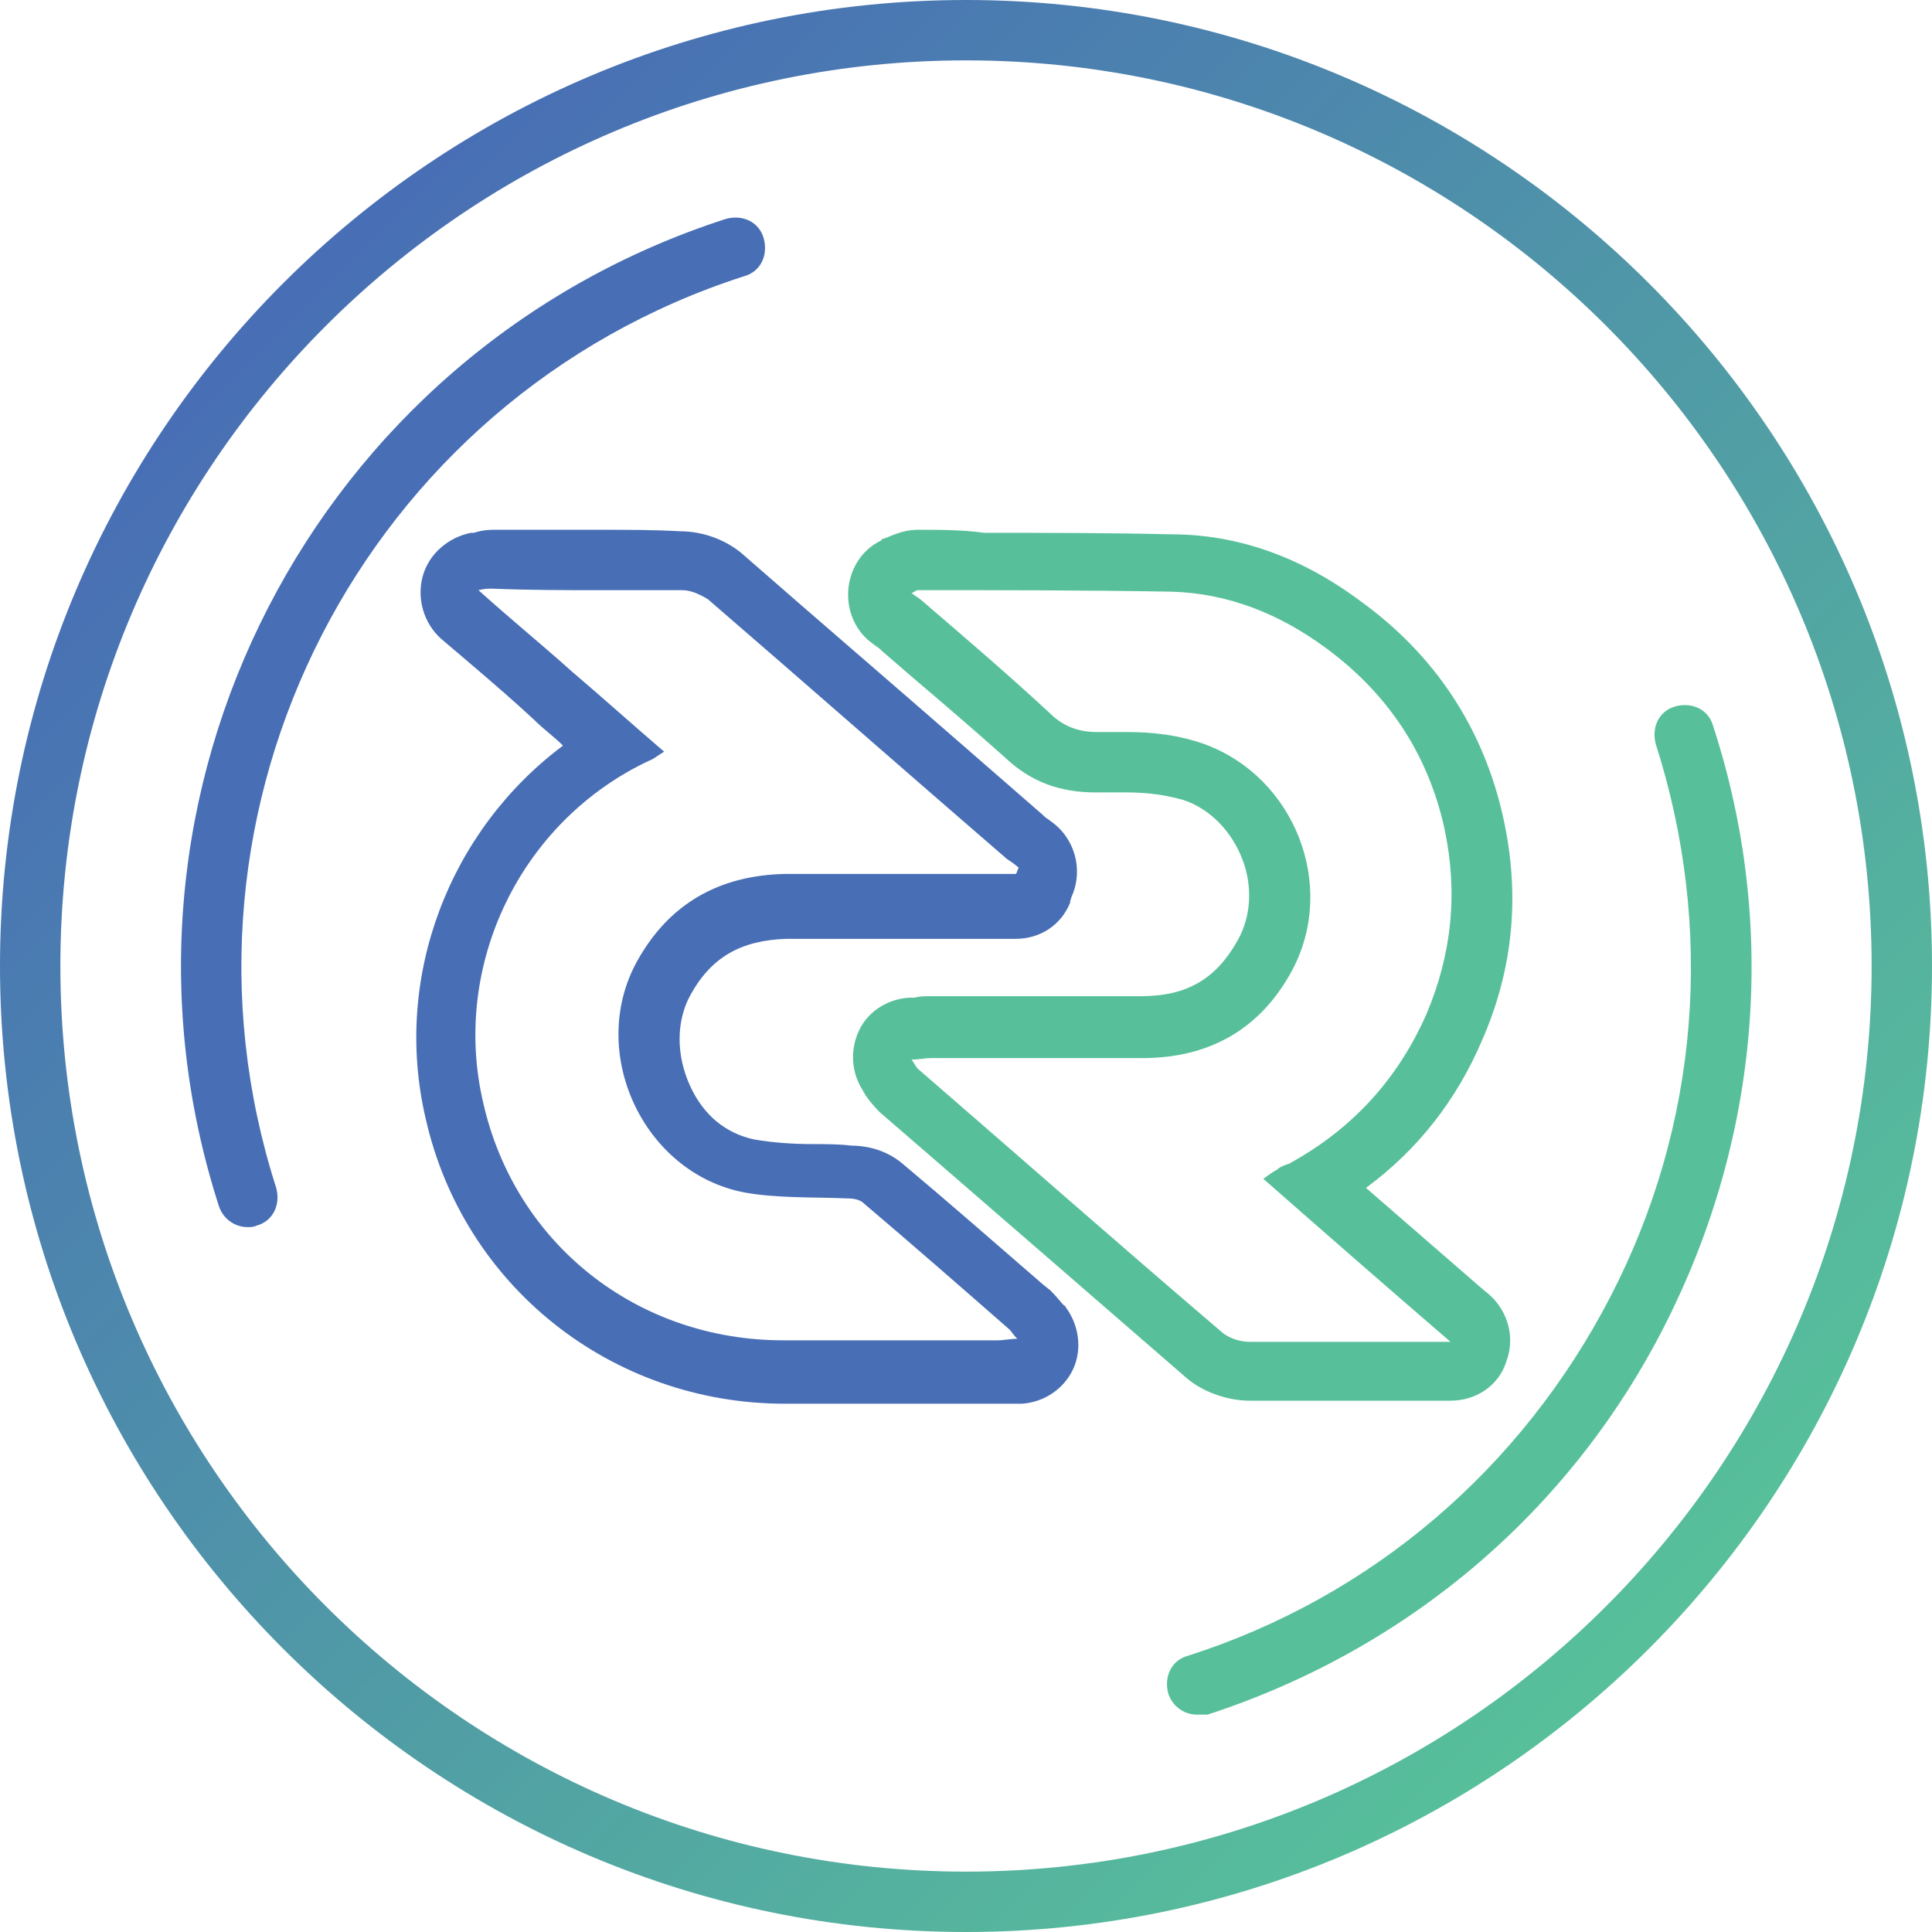
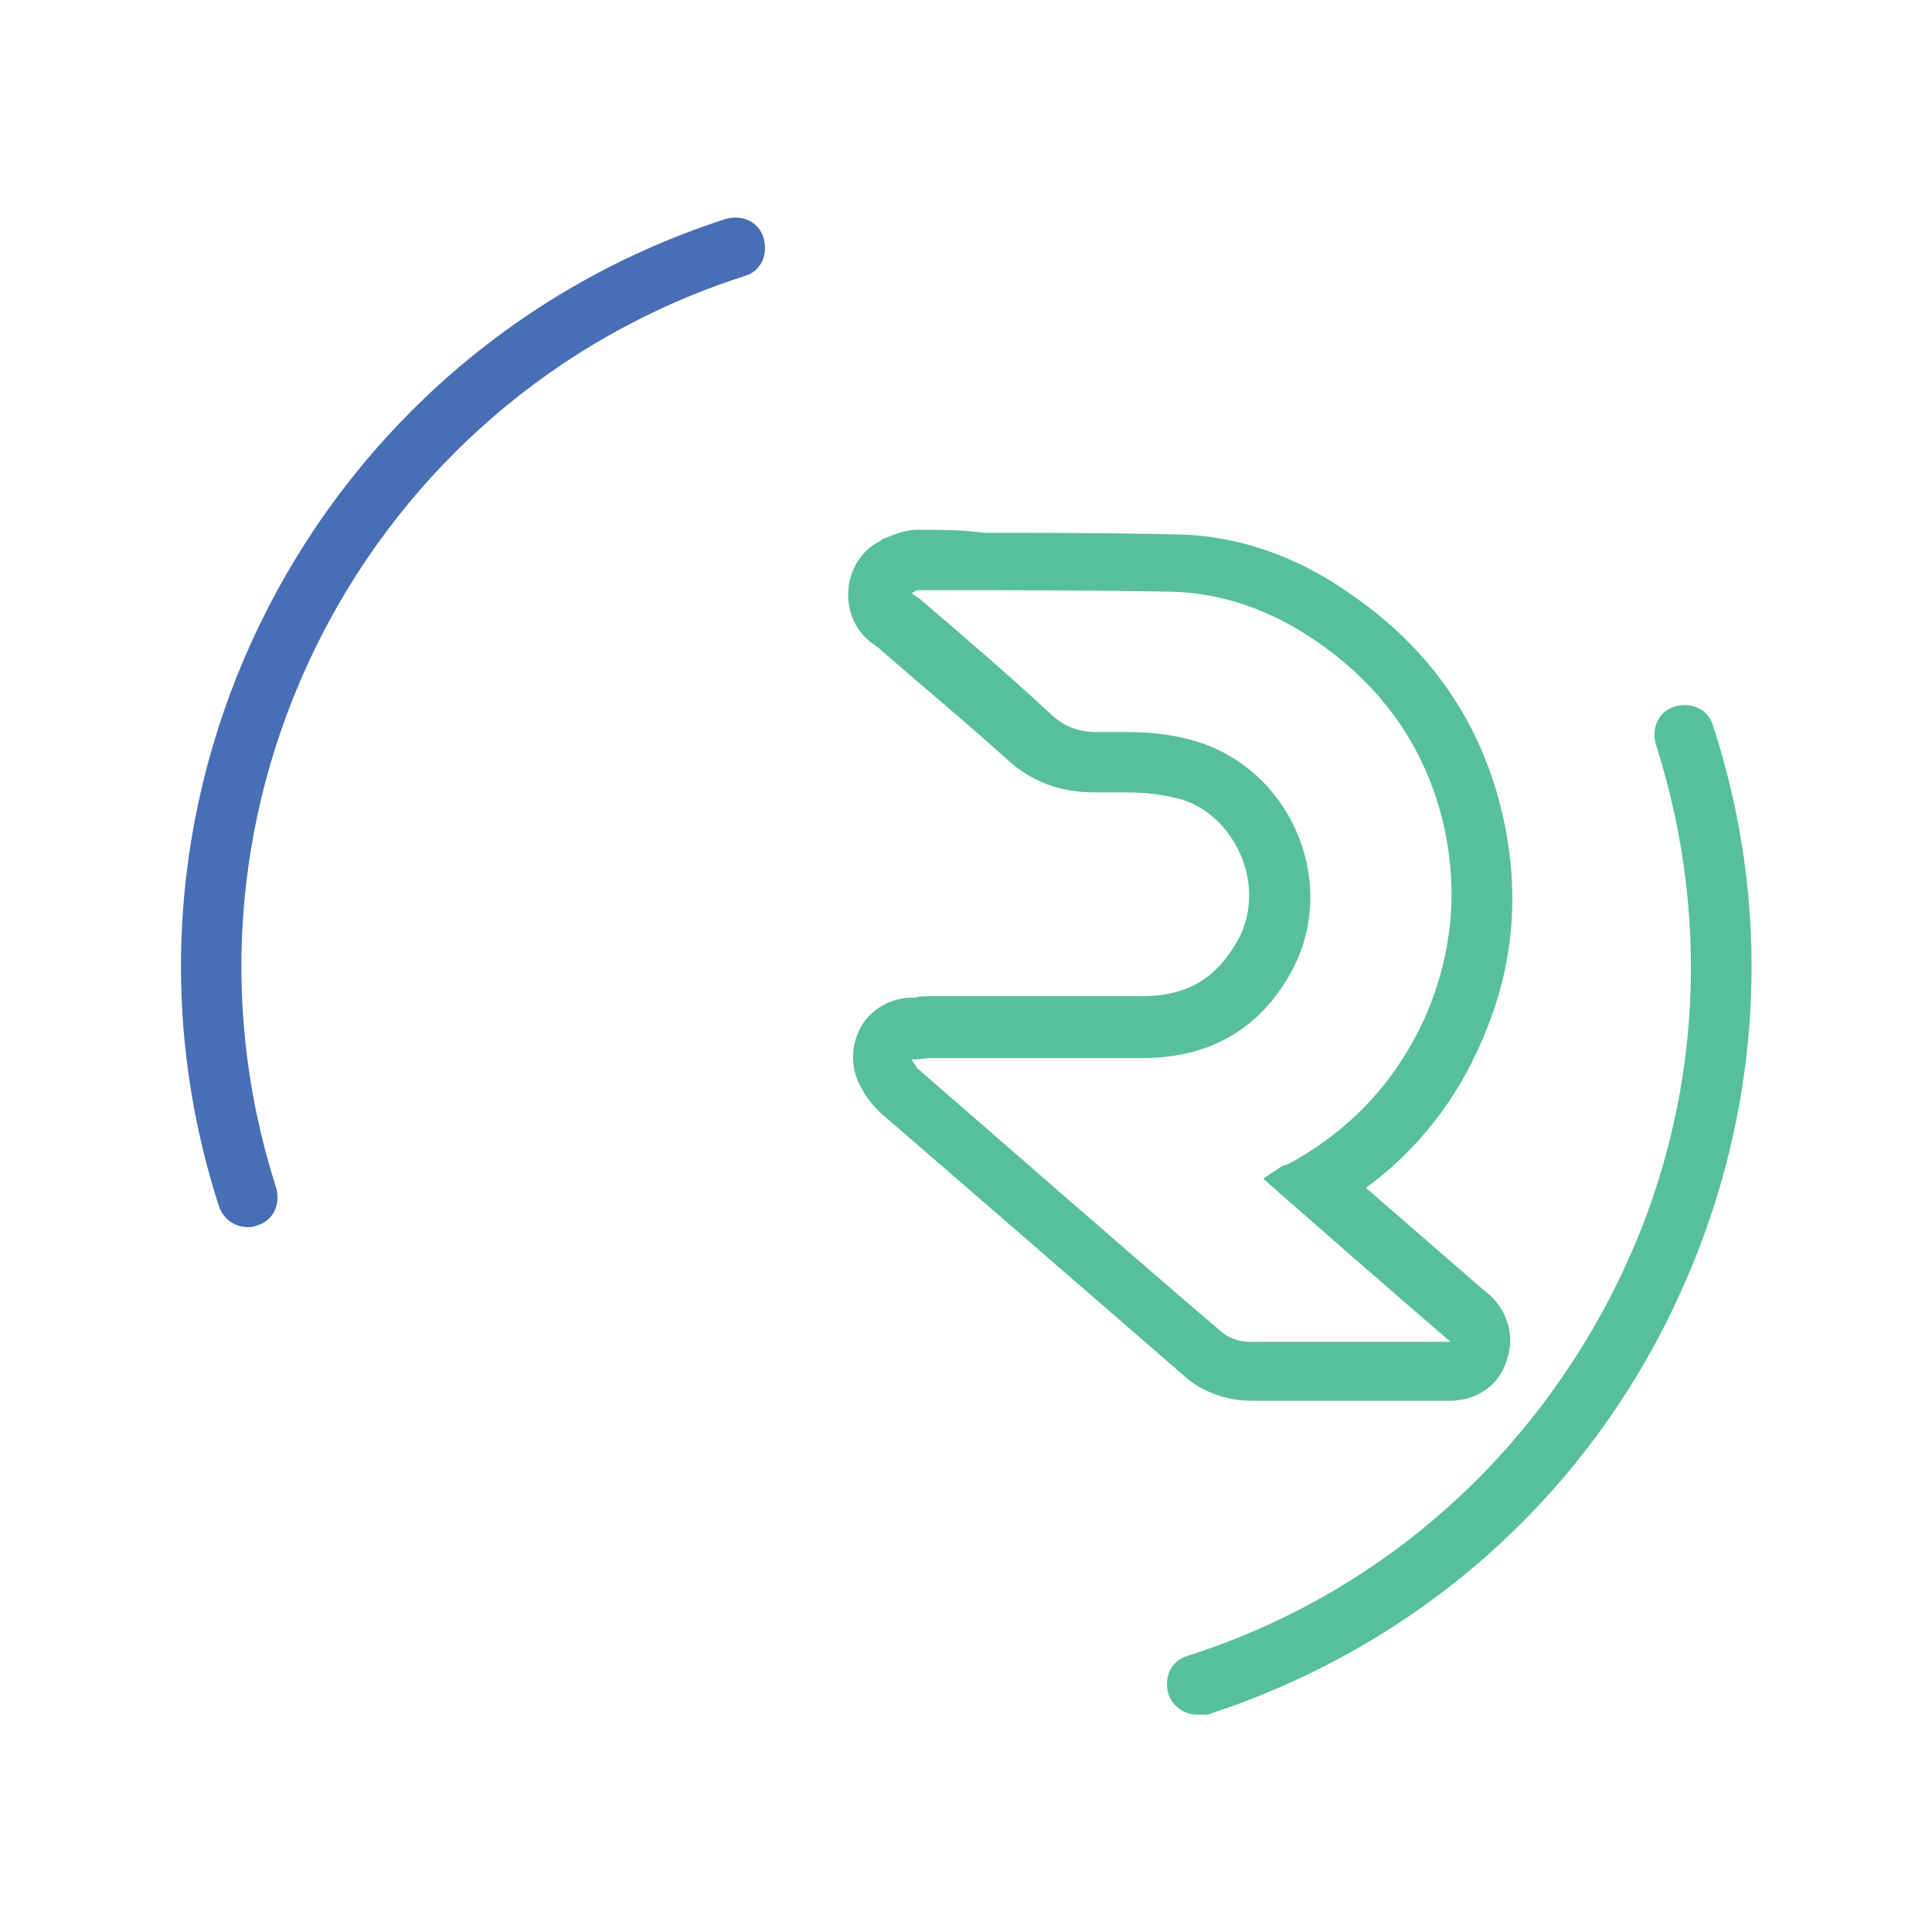
<svg xmlns="http://www.w3.org/2000/svg" version="1.1" id="Layer_1" x="0px" y="0px" viewBox="0 0 128 128" style="enable-background:new 0 0 128 128;" xml:space="preserve">
  <style type="text/css">
	.st0{fill:url(#SVGID_1_);}
	.st1{fill:#486EB5;}
	.st2{fill:#57C09A;}
</style>
  <linearGradient id="SVGID_1_" gradientUnits="userSpaceOnUse" x1="18.745" y1="18.745" x2="109.255" y2="109.255">
    <stop offset="0" style="stop-color:#486EB5" />
    <stop offset="1" style="stop-color:#57C09A" />
  </linearGradient>
-   <path class="st0" d="M64,4c33.1,0,60,26.9,60,60s-26.9,60-60,60S4,97.1,4,64S30.9,4,64,4 M64,0C28.7,0,0,28.7,0,64s28.7,64,64,64  c35.3,0,64-28.7,64-64S99.3,0,64,0L64,0z" />
  <path class="st1" d="M16.4,81.3c-0.8,0-1.6-0.5-1.9-1.4c-8.8-27.3,6.3-56.6,33.6-65.4c1.1-0.3,2.2,0.2,2.5,1.3  c0.3,1.1-0.2,2.2-1.3,2.5c-25.2,8.1-39.1,35.2-31,60.4c0.3,1.1-0.2,2.2-1.3,2.5C16.8,81.3,16.6,81.3,16.4,81.3z" />
  <path class="st2" d="M79.3,113.6c-0.8,0-1.6-0.5-1.9-1.4c-0.3-1.1,0.2-2.2,1.3-2.5c12.2-3.9,22.1-12.4,28-23.8  c5.9-11.4,6.9-24.4,3-36.6c-0.3-1.1,0.2-2.2,1.3-2.5c1.1-0.3,2.2,0.2,2.5,1.3c4.3,13.2,3.1,27.3-3.2,39.7  c-6.3,12.4-17.1,21.5-30.3,25.8C79.7,113.6,79.5,113.6,79.3,113.6z" />
  <g>
-     <path class="st1" d="M39.7,39.1c1.8,0,3.7,0,5.5,0c0.6,0,1.2,0.3,1.7,0.6c6.6,5.7,13.2,11.5,19.8,17.2c0.3,0.2,0.6,0.4,0.8,0.6   c-0.1,0.1-0.1,0.3-0.2,0.4c-0.4,0-0.9,0-1.3,0c-2.8,0-5.7,0-8.5,0c-1.8,0-3.6,0-5.5,0c-4.4,0.1-7.7,2-9.8,5.8   c-3.3,6,0.4,14,7.1,15.3c2.2,0.4,4.6,0.3,6.9,0.4c0.4,0,0.8,0.1,1,0.3c3.3,2.8,6.5,5.6,9.7,8.4c0.1,0.1,0.2,0.3,0.5,0.6   c-0.5,0-0.9,0.1-1.3,0.1c-0.2,0-0.4,0-0.6,0c-4.2,0-8.4,0-12.7,0c-0.3,0-0.6,0-0.9,0c0,0,0,0,0,0c-9.7,0-17.8-6.4-19.9-15.8   c-2.1-9.1,2.5-18.6,11-22.6c0.3-0.1,0.5-0.3,1-0.6c-2.1-1.8-4.1-3.6-6.1-5.3c-2-1.8-4.1-3.5-6.2-5.4c0.4-0.1,0.6-0.1,0.9-0.1   C35.1,39.1,37.4,39.1,39.7,39.1 M39.7,35.1c-1.6,0-3.2,0-4.9,0l-2.1,0c-0.6,0-1,0.1-1.3,0.2c-0.1,0-0.1,0-0.2,0   c-1.5,0.3-2.8,1.4-3.2,2.9c-0.4,1.5,0.1,3.1,1.2,4.1l2,1.7c1.4,1.2,2.8,2.4,4.2,3.7c0.6,0.6,1.3,1.1,1.9,1.7   c-7.5,5.6-11.3,15.3-9.1,24.7c2.5,11.1,12.3,18.9,23.8,18.9H53c2.1,0,4.2,0,6.3,0c2.1,0,4.2,0,6.3,0h0.6c0.4,0,0.7,0,1.1,0   c0.1,0,0.3,0,0.4,0c1.5-0.1,2.8-1,3.4-2.3c0.6-1.3,0.4-2.9-0.5-4.1c0-0.1-0.1-0.1-0.1-0.1c-0.2-0.2-0.5-0.6-0.9-1l-0.5-0.4   c-3-2.6-6.2-5.4-9.3-8c-1.3-1.1-2.8-1.2-3.4-1.2c-0.8-0.1-1.7-0.1-2.5-0.1c-1.4,0-2.7-0.1-3.9-0.3c-1.9-0.4-3.4-1.6-4.3-3.6   c-0.9-2-0.9-4.2,0-5.9c1.4-2.6,3.4-3.7,6.4-3.8c1.6,0,3.3,0,5.4,0c1.4,0,2.8,0,4.3,0c1.4,0,2.8,0,4.2,0h1.3c1.6,0,3-0.9,3.6-2.4   l0-0.1l0.1-0.3c0.8-1.8,0.2-3.9-1.4-5c-0.1-0.1-0.3-0.2-0.4-0.3c0,0-0.1-0.1-0.1-0.1l-5.4-4.7c-4.7-4.1-9.6-8.3-14.4-12.5   c-1.1-1-2.7-1.6-4.2-1.6C43.4,35.1,41.6,35.1,39.7,35.1L39.7,35.1z" />
    <path class="st2" d="M60.8,39.1C60.8,39.1,60.8,39.1,60.8,39.1c5.6,0,11.2,0,16.8,0.1c3.8,0.1,7.2,1.5,10.2,3.7c4.1,3,6.8,7,7.9,12   c0.9,4.2,0.5,8.3-1.2,12.3c-1.9,4.3-4.9,7.6-9.1,9.9c-0.3,0.1-0.6,0.2-0.8,0.4c-0.2,0.1-0.5,0.3-0.9,0.6c4.1,3.6,8.1,7.1,12.4,10.8   c-0.6,0-1.2,0-1.6,0c-0.3,0-0.6,0-0.9,0c-2.4,0-4.8,0-7.2,0c-1.2,0-2.4,0-3.6,0c-0.6,0-1.3-0.2-1.8-0.6   c-6.8-5.8-13.5-11.7-20.2-17.5c-0.1-0.1-0.2-0.3-0.4-0.6c0.5,0,0.9-0.1,1.3-0.1c0.3,0,0.6,0,0.9,0c2.6,0,5.3,0,7.9,0   c1.7,0,3.5,0,5.2,0c4.4,0,7.8-1.9,9.9-5.8c3-5.6,0.2-12.8-5.8-15c-1.7-0.6-3.4-0.8-5.1-0.8c-0.6,0-1.1,0-1.7,0c-0.1,0-0.2,0-0.3,0   c-1.3,0-2.3-0.4-3.2-1.3c-2.7-2.5-5.5-4.9-8.3-7.3c-0.2-0.2-0.4-0.3-0.8-0.6C60.6,39.2,60.7,39.1,60.8,39.1 M60.8,35.1   c-1.1,0-1.9,0.5-2.3,0.6c0,0-0.1,0-0.1,0.1c-1.3,0.6-2.1,1.9-2.2,3.3s0.5,2.8,1.7,3.6c0.1,0.1,0.3,0.2,0.4,0.3c0,0,0.1,0.1,0.1,0.1   c0.7,0.6,1.5,1.3,2.2,1.9c2,1.7,4.1,3.5,6,5.2c1.7,1.6,3.6,2.3,6,2.3c0.1,0,0.3,0,0.5,0c0.6,0,1.1,0,1.5,0c1.6,0,2.7,0.2,3.8,0.5   c1.8,0.6,3.2,2.1,3.9,3.9c0.7,1.8,0.6,3.8-0.3,5.4c-1.4,2.5-3.3,3.7-6.4,3.7c-1.7,0-3.4,0-5.2,0c-1.3,0-2.6,0-3.9,0   c-1.3,0-2.6,0-3.9,0l-0.9,0c-0.4,0-0.8,0-1.1,0.1c-0.1,0-0.3,0-0.4,0c-1.4,0.1-2.7,0.9-3.3,2.2c-0.6,1.3-0.5,2.8,0.3,4   c0,0.1,0.1,0.1,0.1,0.2c0.2,0.3,0.5,0.7,1,1.2l2.2,1.9c5.9,5.1,12,10.4,18,15.6c1.1,1,2.8,1.6,4.3,1.6c1.2,0,2.4,0,3.6,0   c1.5,0,3,0,4.4,0c0.9,0,1.9,0,2.8,0l0.9,0l0.7,0l0.9,0c1.7,0,3.2-1,3.7-2.6c0.6-1.6,0.1-3.3-1.1-4.4l-0.6-0.5l-7.6-6.6   c3.4-2.5,6-5.8,7.7-9.8c2.1-4.8,2.5-9.7,1.4-14.7c-1.3-5.9-4.5-10.8-9.5-14.4c-3.9-2.9-8.1-4.4-12.5-4.4c-4.2-0.1-8.4-0.1-12.4-0.1   C63.8,35.1,62.3,35.1,60.8,35.1C60.8,35.1,60.8,35.1,60.8,35.1L60.8,35.1z" />
  </g>
</svg>